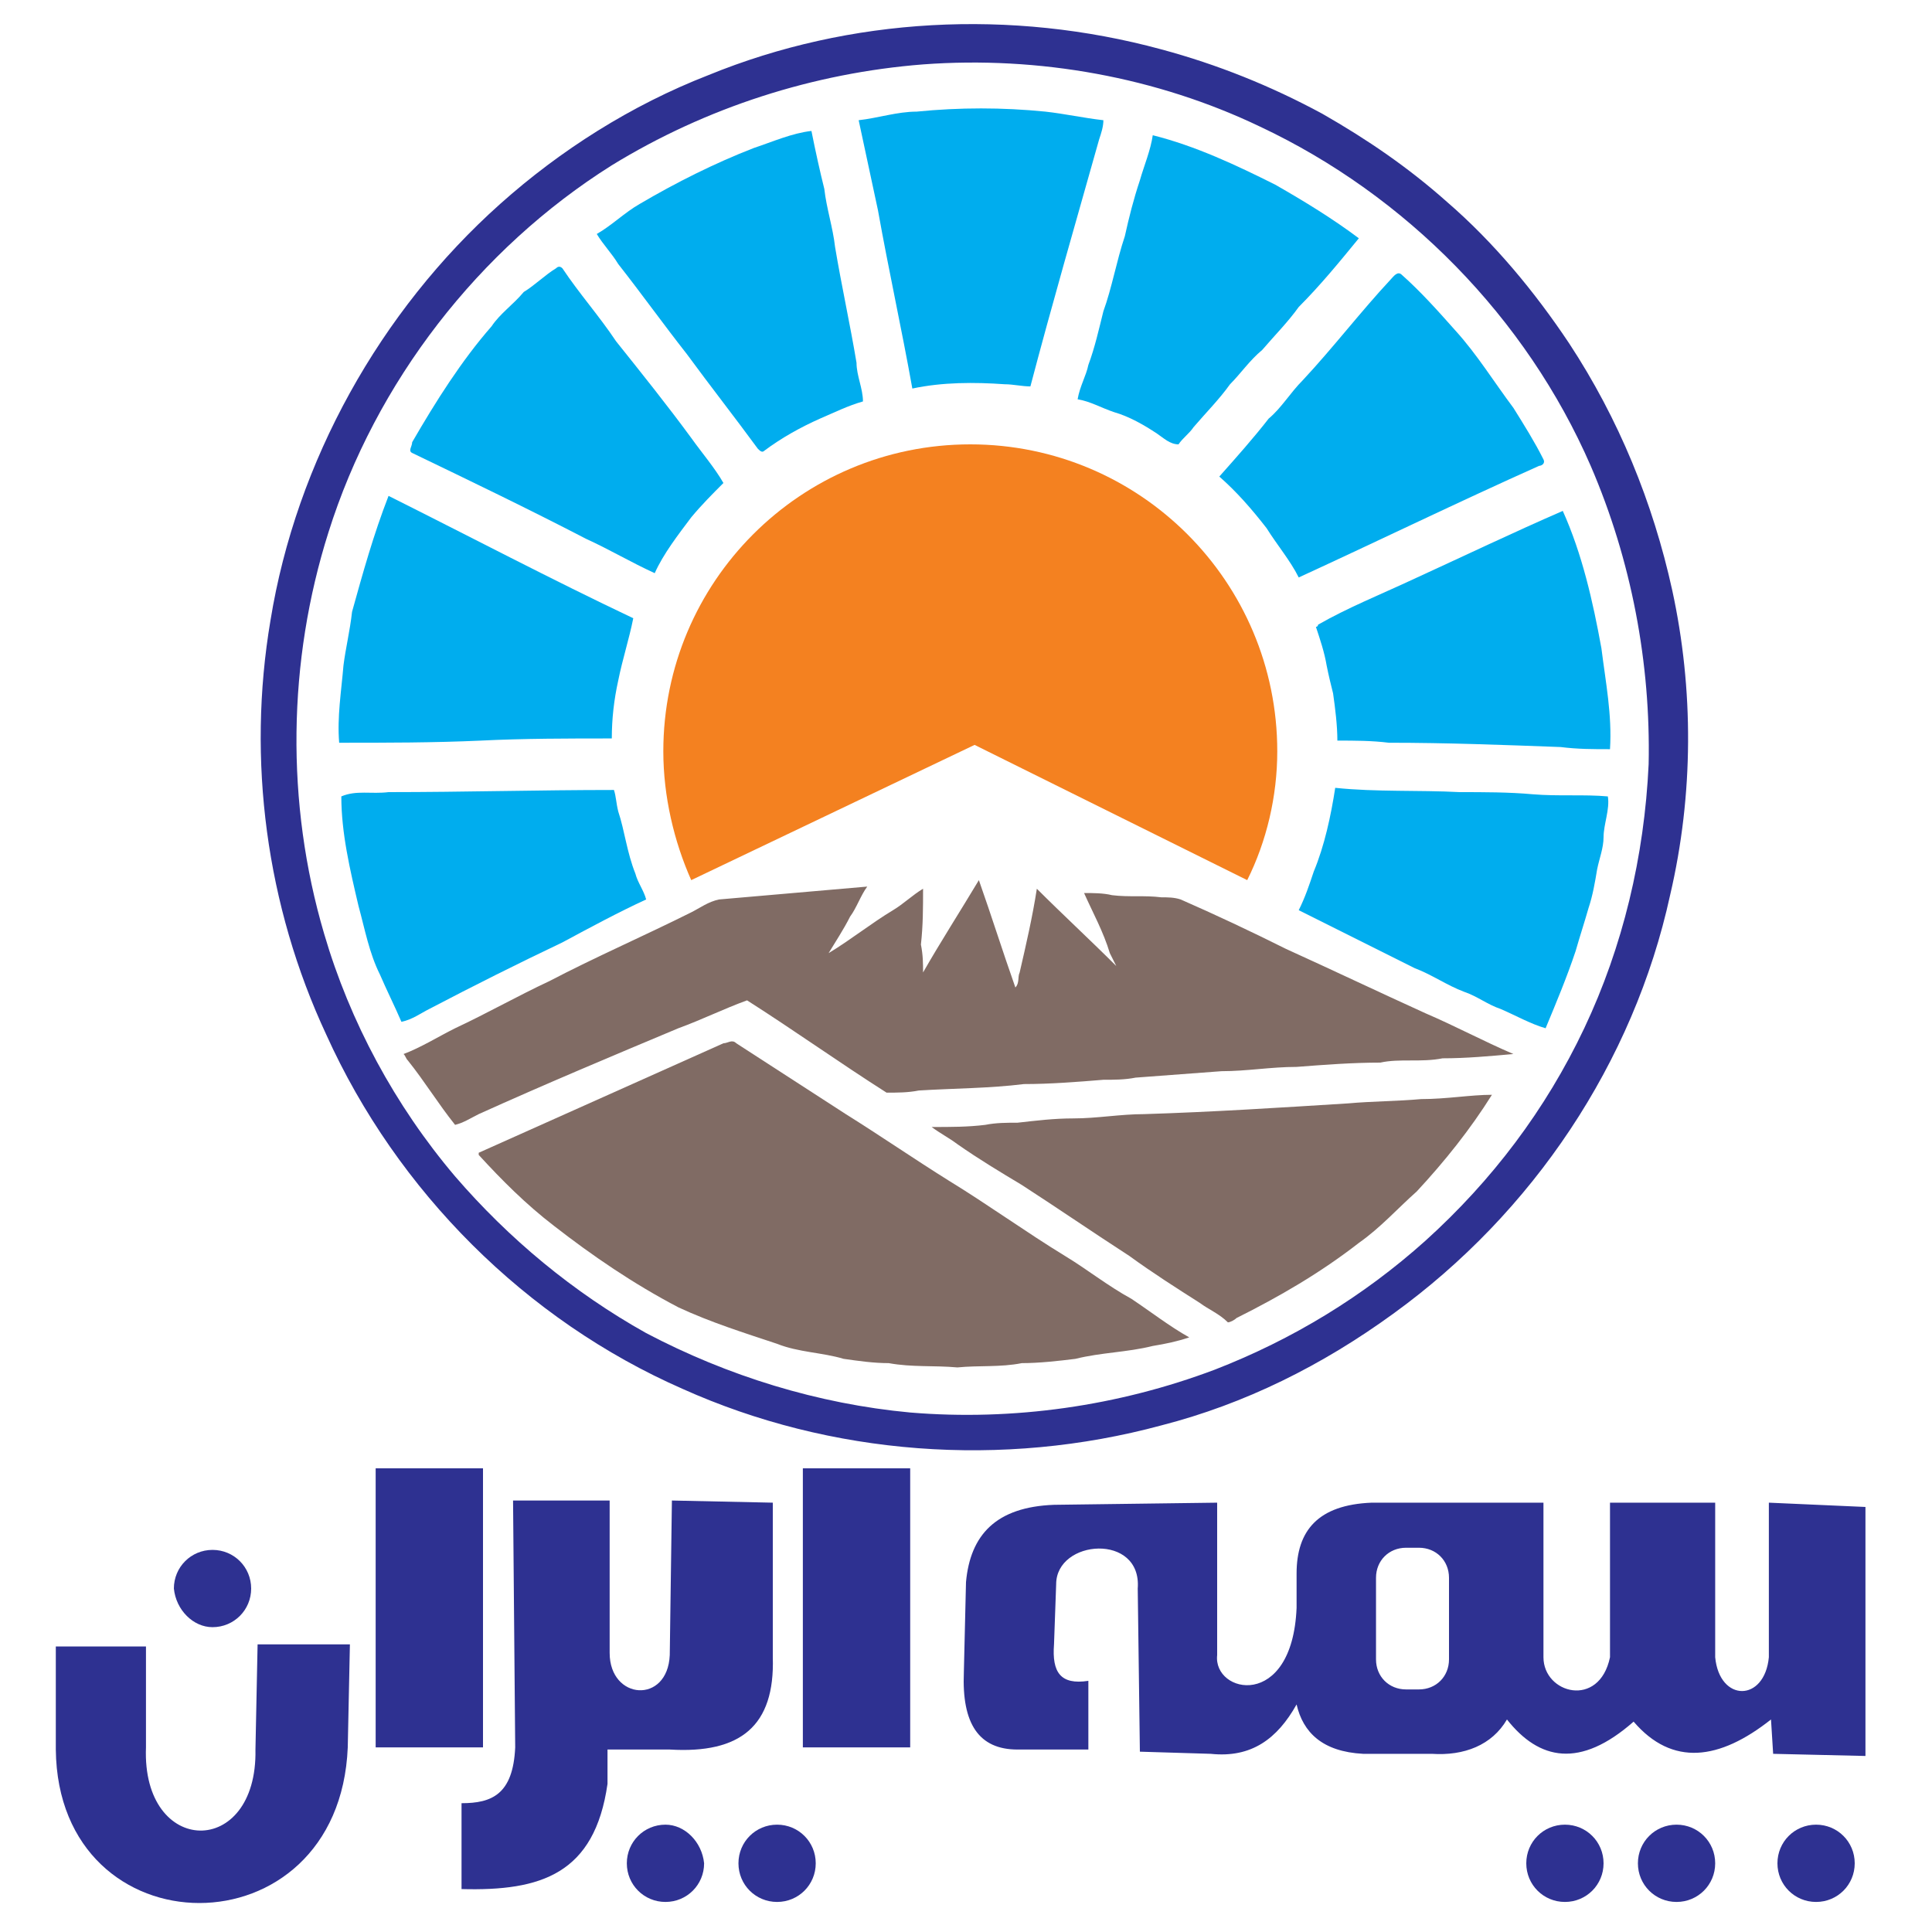
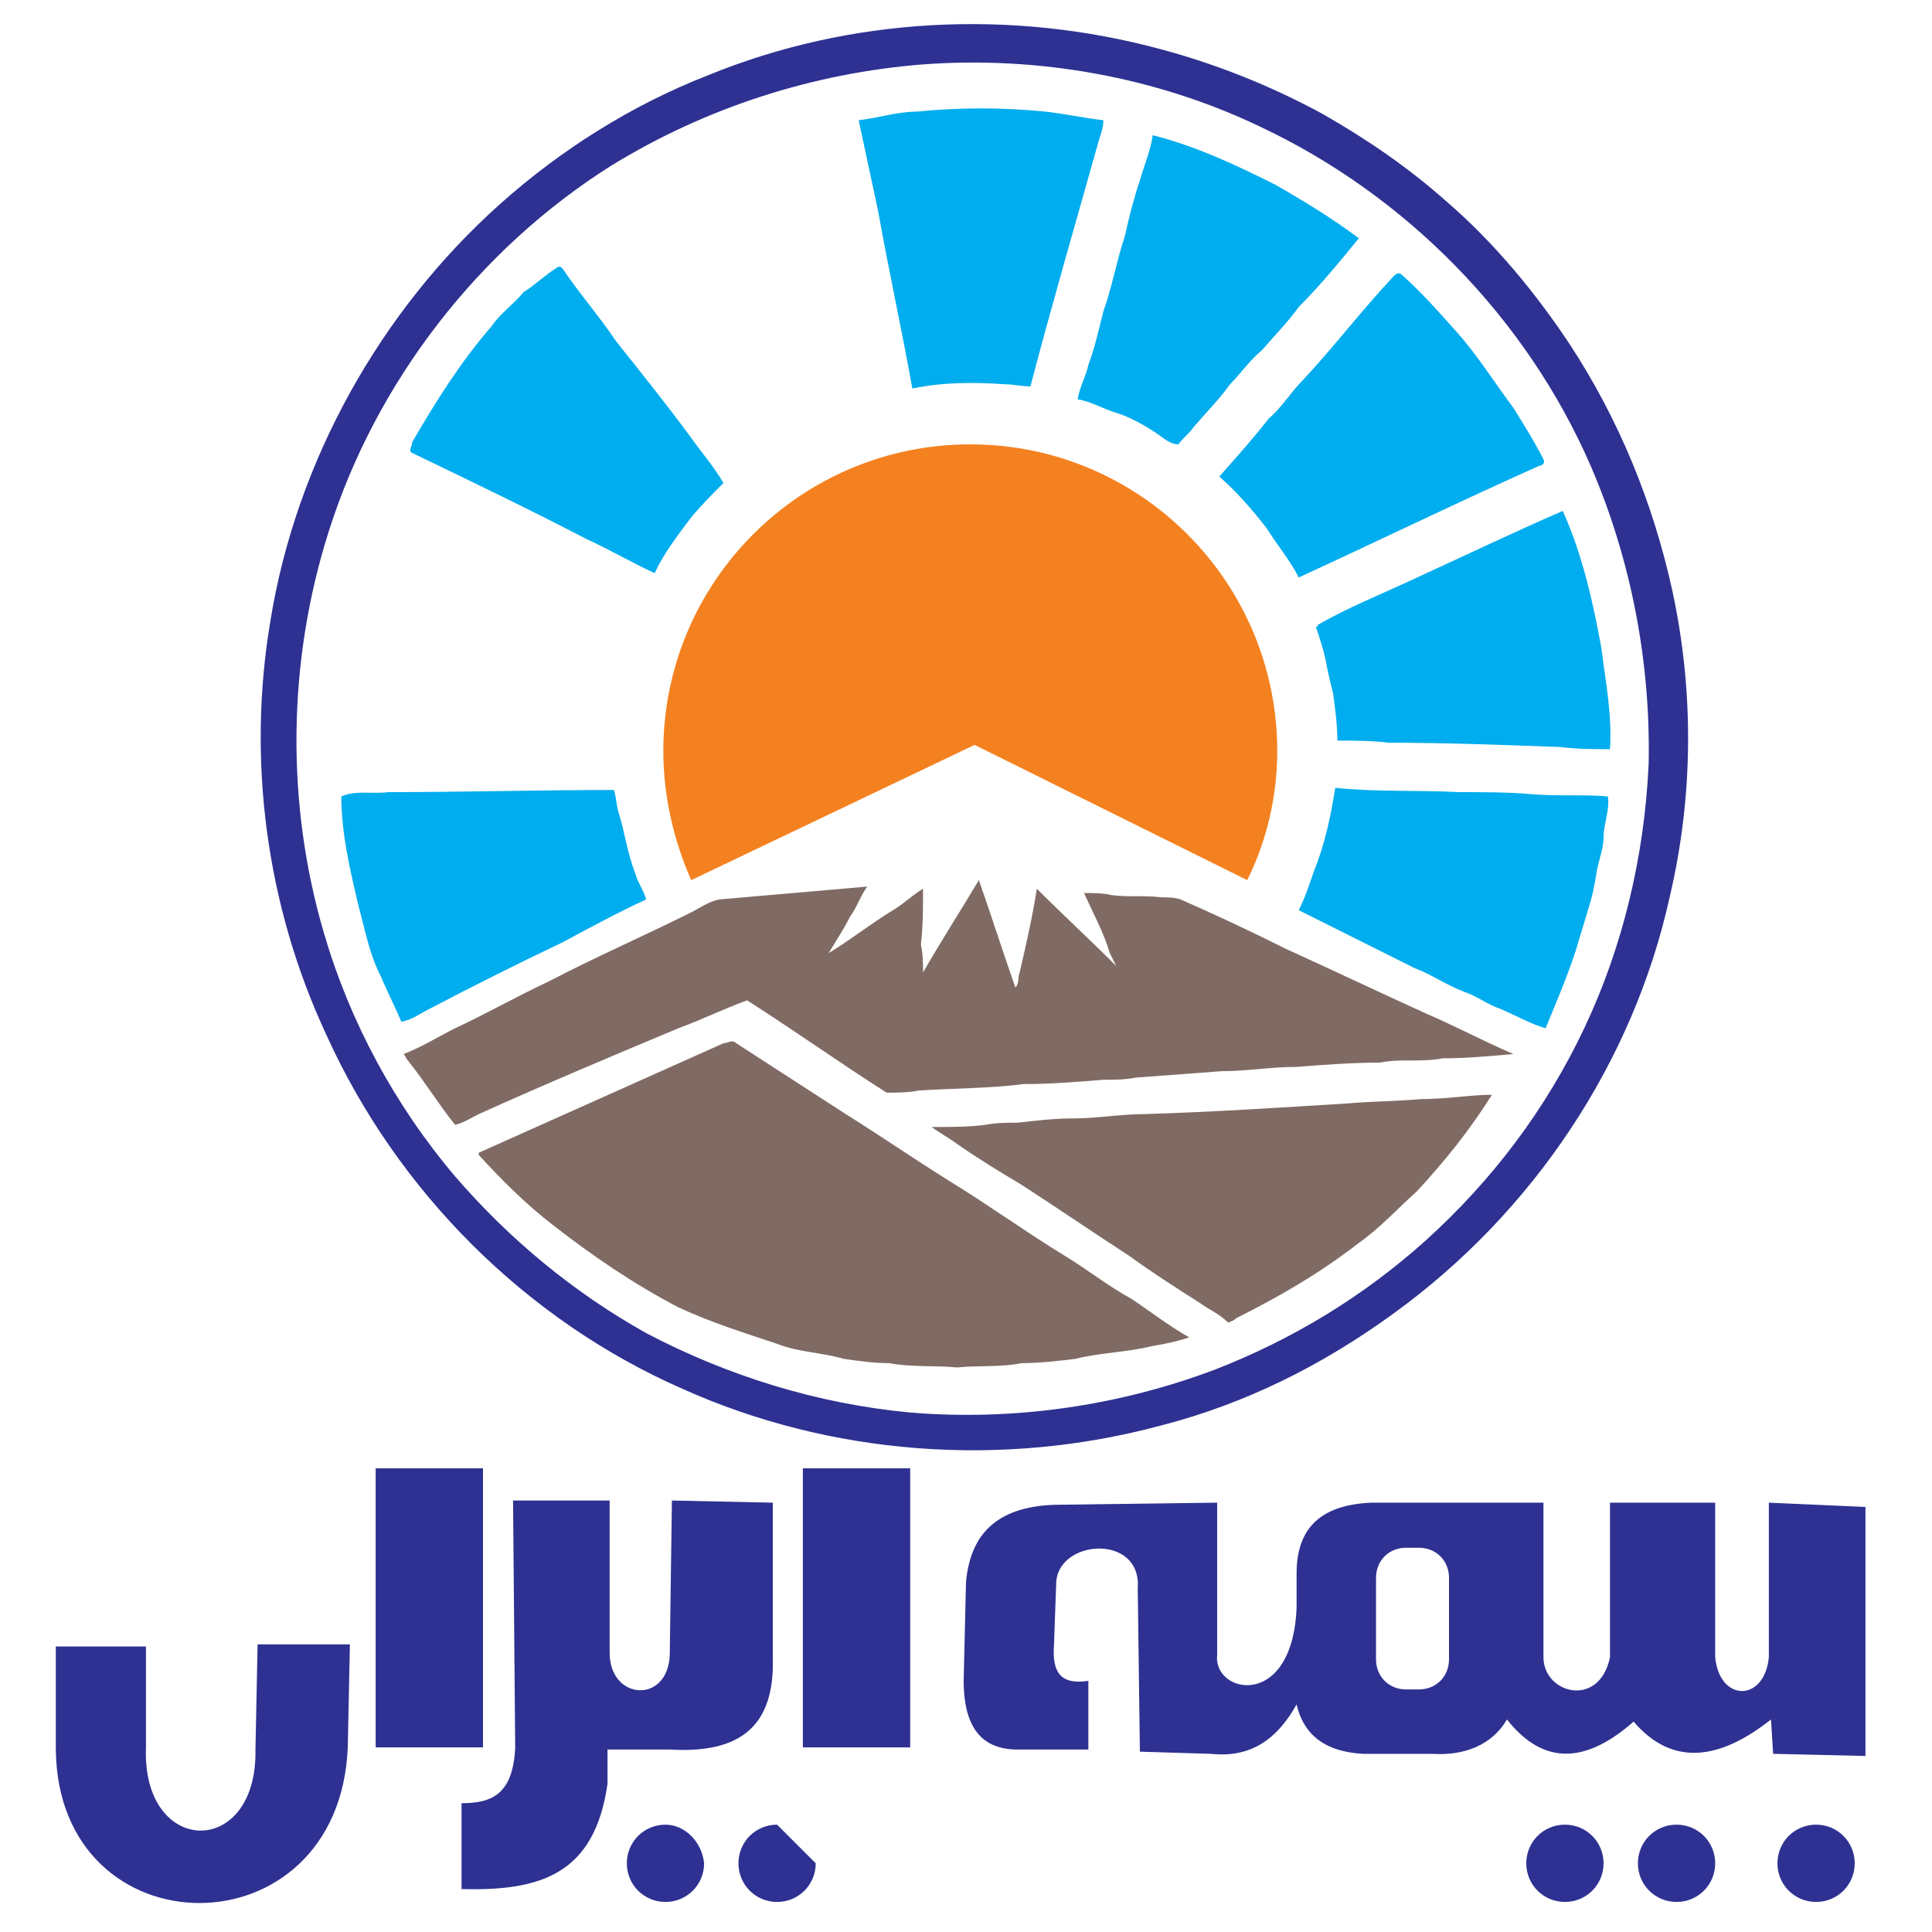
<svg xmlns="http://www.w3.org/2000/svg" version="1.1" id="Layer_1" x="0px" y="0px" width="90px" height="90px" viewBox="0 0 90 90" enable-background="new 0 0 90 90" xml:space="preserve">
  <path fill="#2E3191" d="M31.8,64.7L31.8,64.7c6.9,3.1,14.9,3.7,22.3,1.7c3.9-1,7.5-2.8,10.8-5.2c6.5-4.7,11.2-11.7,12.9-19.5  c1.1-4.7,1.1-9.6,0.1-14.2c-0.9-4.1-2.5-8-4.8-11.5l0,0c-1.6-2.4-3.5-4.7-5.7-6.6l0,0c-1.8-1.6-3.7-2.9-5.8-4.1l0,0  c-2.4-1.3-4.9-2.3-7.5-3c-7-1.9-14.5-1.5-21.1,1.2l0,0c-3.6,1.4-6.9,3.5-9.7,6c-5.6,5-9.5,12-10.7,19.4c-1.1,6.5-0.2,13.3,2.6,19.3  C18.5,55.5,24.5,61.5,31.8,64.7z M15.3,24.8c2.2-7,7-13.2,13.2-17.1C32.9,5,37.9,3.4,43,3c5.4-0.4,10.9,0.6,15.7,2.9  c6.8,3.2,12.4,8.9,15.4,15.8c1.9,4.4,2.8,9.2,2.7,13.9c-0.2,4.3-1.2,8.5-3,12.3s-4.3,7.1-7.4,9.9c-2.9,2.6-6.2,4.6-9.8,6  c-4.5,1.7-9.4,2.4-14.2,2c-4.3-0.4-8.5-1.7-12.3-3.7c-3.4-1.9-6.4-4.4-8.9-7.3c-2.8-3.3-4.9-7.2-6.1-11.3  C13.3,37.4,13.4,30.8,15.3,24.8z" />
  <g>
    <path fill="#00ADEE" d="M51.4,5.6c-0.9-0.1-1.8-0.3-2.7-0.4c-2-0.2-4-0.2-6,0c-0.9,0-1.8,0.3-2.7,0.4c0.3,1.4,0.6,2.8,0.9,4.2   c0.5,2.8,1.1,5.5,1.6,8.3c1.4-0.3,2.9-0.3,4.3-0.2c0.4,0,0.8,0.1,1.2,0.1c1-3.8,2.1-7.6,3.2-11.5C51.3,6.2,51.4,5.9,51.4,5.6z" />
-     <path fill="#00ADEE" d="M38.9,11.5c-0.1-0.9-0.4-1.8-0.5-2.7C38.2,8,38,7.1,37.8,6.1c-0.9,0.1-1.8,0.5-2.7,0.8   c-1.8,0.7-3.6,1.6-5.3,2.6c-0.7,0.4-1.3,1-2,1.4c0.3,0.5,0.7,0.9,1,1.4c1.1,1.4,2.1,2.8,3.2,4.2c1.1,1.5,2.2,2.9,3.3,4.4   c0.1,0.1,0.2,0.2,0.3,0.1c0.8-0.6,1.7-1.1,2.6-1.5c0.7-0.3,1.3-0.6,2-0.8c0-0.6-0.3-1.2-0.3-1.8C39.6,15.1,39.2,13.3,38.9,11.5z" />
    <path fill="#00ADEE" d="M28.7,15.9c-0.8-1.2-1.7-2.2-2.5-3.4c-0.1-0.1-0.2-0.1-0.3,0c-0.5,0.3-1,0.8-1.5,1.1   c-0.5,0.6-1.1,1-1.5,1.6c-1.4,1.6-2.6,3.5-3.7,5.4c0,0.2-0.2,0.4,0,0.5c2.7,1.3,5.4,2.6,8.1,4c1.1,0.5,2.1,1.1,3.2,1.6   c0.4-0.9,1.1-1.8,1.7-2.6c0.5-0.6,1-1.1,1.5-1.6c-0.4-0.7-1-1.4-1.5-2.1C31.1,18.9,29.9,17.4,28.7,15.9z" />
-     <path fill="#00ADEE" d="M28.5,34.4c0-0.9,0.1-1.8,0.3-2.7c0.2-1,0.5-1.9,0.7-2.9c-3.8-1.8-7.6-3.8-11.4-5.7   c-0.7,1.8-1.2,3.6-1.7,5.4c-0.1,0.9-0.3,1.7-0.4,2.5c-0.1,1.2-0.3,2.4-0.2,3.6c2.2,0,4.4,0,6.6-0.1C24.4,34.4,26.5,34.4,28.5,34.4z   " />
    <path fill="#00ADEE" d="M28.8,37.8c-0.1-0.4-0.1-0.7-0.2-1c-3.5,0-7,0.1-10.5,0.1c-0.8,0.1-1.5-0.1-2.2,0.2c0,1.7,0.4,3.4,0.8,5.1   c0.3,1.1,0.5,2.2,1,3.2c0.3,0.7,0.7,1.5,1,2.2c0.5-0.1,0.9-0.4,1.3-0.6c2.1-1.1,4.1-2.1,6.2-3.1c1.3-0.7,2.6-1.4,3.9-2   c-0.1-0.4-0.4-0.8-0.5-1.2C29.2,39.7,29.1,38.7,28.8,37.8z" />
    <path fill="#00ADEE" d="M74.6,30.2c-0.4-2.2-0.9-4.4-1.8-6.4c-2.3,1-4.6,2.1-7,3.2c-1.5,0.7-3,1.3-4.4,2.1c0,0,0,0.1-0.1,0.1   c0.2,0.6,0.4,1.2,0.5,1.8c0.1,0.5,0.2,0.9,0.3,1.3c0.1,0.7,0.2,1.5,0.2,2.2c0.8,0,1.6,0,2.4,0.1c2.7,0,5.3,0.1,8,0.2   c0.8,0.1,1.5,0.1,2.3,0.1C75.1,33.3,74.8,31.8,74.6,30.2z" />
    <path fill="#00ADEE" d="M71.4,37c-1.1-0.1-2.3-0.1-3.4-0.1c-1.9-0.1-3.9,0-5.8-0.2c-0.2,1.3-0.5,2.7-1,3.9   c-0.2,0.6-0.4,1.2-0.7,1.8c1.8,0.9,3.6,1.8,5.4,2.7c0.8,0.3,1.5,0.8,2.3,1.1c0.6,0.2,1.1,0.6,1.7,0.8c0.7,0.3,1.4,0.7,2.1,0.9   c0.5-1.2,1-2.4,1.4-3.6c0.2-0.7,0.4-1.3,0.6-2c0.2-0.6,0.3-1.2,0.4-1.8c0.1-0.5,0.3-1,0.3-1.5c0-0.6,0.3-1.3,0.2-1.9   C73.8,37,72.6,37.1,71.4,37z" />
    <path fill="#00ADEE" d="M71.7,21.7c0.1,0,0.3-0.1,0.2-0.3c-0.4-0.8-0.9-1.6-1.4-2.4c-0.9-1.2-1.7-2.5-2.7-3.6   c-0.8-0.9-1.6-1.8-2.5-2.6c-0.2-0.2-0.4,0.1-0.5,0.2c-1.4,1.5-2.7,3.2-4.1,4.7c-0.6,0.6-1,1.3-1.6,1.8c-0.7,0.9-1.5,1.8-2.3,2.7   c0.8,0.7,1.5,1.5,2.2,2.4c0.5,0.8,1.1,1.5,1.5,2.3C64.2,25.2,67.9,23.4,71.7,21.7z" />
    <path fill="#00ADEE" d="M58.8,16.3c0.6-0.7,1.2-1.3,1.7-2c1-1,1.9-2.1,2.8-3.2c-1.2-0.9-2.5-1.7-3.9-2.5c-1.8-0.9-3.7-1.8-5.7-2.3   c-0.1,0.7-0.4,1.4-0.6,2.1c-0.3,0.9-0.5,1.7-0.7,2.6c-0.4,1.2-0.6,2.4-1,3.5c-0.2,0.8-0.4,1.7-0.7,2.5c-0.1,0.5-0.4,1-0.5,1.6   c0.6,0.1,1.1,0.4,1.7,0.6c0.7,0.2,1.4,0.6,2,1c0.3,0.2,0.6,0.5,1,0.5c0.2-0.3,0.5-0.5,0.7-0.8c0.6-0.7,1.2-1.3,1.7-2   C57.8,17.4,58.2,16.8,58.8,16.3z" />
  </g>
  <g>
    <path fill="#806B64" d="M31.6,47.9c1.1-0.4,2.1-0.9,3.2-1.3c2.2,1.4,4.3,2.9,6.5,4.3c0.5,0,1,0,1.5-0.1c1.6-0.1,3.3-0.1,4.9-0.3   c1.2,0,2.5-0.1,3.7-0.2c0.5,0,1,0,1.5-0.1c1.3-0.1,2.7-0.2,4-0.3c1.2,0,2.3-0.2,3.5-0.2c1.3-0.1,2.6-0.2,3.9-0.2   c0.9-0.2,1.9,0,2.9-0.2c1.1,0,2.2-0.1,3.3-0.2c-1.4-0.6-2.7-1.3-4.1-1.9c-2.2-1-4.3-2-6.5-3c-1.6-0.8-3.3-1.6-4.9-2.3   c-0.3-0.1-0.6-0.1-0.9-0.1c-0.8-0.1-1.5,0-2.3-0.1c-0.4-0.1-0.9-0.1-1.3-0.1c0.4,0.9,0.9,1.8,1.2,2.8c0.1,0.2,0.2,0.4,0.3,0.6   c-1.2-1.2-2.5-2.4-3.7-3.6c-0.2,1.3-0.5,2.6-0.8,3.9c-0.1,0.2,0,0.5-0.2,0.7c-0.6-1.7-1.1-3.3-1.7-5c-0.9,1.5-1.8,2.9-2.6,4.3   c0-0.4,0-0.8-0.1-1.3c0.1-0.9,0.1-1.7,0.1-2.6c-0.5,0.3-0.9,0.7-1.4,1c-1,0.6-2,1.4-3,2c0.3-0.5,0.7-1.1,1-1.7   c0.3-0.4,0.5-1,0.8-1.4c-2.3,0.2-4.6,0.4-6.9,0.6c-0.5,0.1-0.9,0.4-1.3,0.6c-2.2,1.1-4.5,2.1-6.6,3.2c-1.5,0.7-2.9,1.5-4.4,2.2   c-0.8,0.4-1.6,0.9-2.4,1.2c0.1,0.1,0.1,0.2,0.2,0.3c0.8,1,1.4,2,2.2,3c0.4-0.1,0.7-0.3,1.1-0.5C25.4,50.5,28.5,49.2,31.6,47.9z" />
    <path fill="#806B64" d="M49.6,58.5c-1.8-1.1-3.6-2.4-5.4-3.5c-1.6-1-3.2-2.1-4.8-3.1c-1.7-1.1-3.4-2.2-5.1-3.3   c-0.2-0.2-0.4,0-0.6,0c-3.8,1.7-7.6,3.4-11.4,5.1c0,0,0,0,0,0.1c1.1,1.2,2.2,2.3,3.5,3.3c1.8,1.4,3.7,2.7,5.8,3.8   c1.5,0.7,3.1,1.2,4.6,1.7c1,0.4,2.1,0.4,3.1,0.7c0.7,0.1,1.4,0.2,2.1,0.2c1.1,0.2,2.1,0.1,3.2,0.2c1-0.1,2,0,3-0.2   c0.8,0,1.7-0.1,2.5-0.2c1.2-0.3,2.4-0.3,3.6-0.6c0.6-0.1,1.1-0.2,1.7-0.4c-0.9-0.5-1.8-1.2-2.7-1.8C51.6,59.9,50.6,59.1,49.6,58.5z   " />
    <path fill="#806B64" d="M62.8,51.4c-3.2,0.2-6.3,0.4-9.5,0.5c-1.1,0-2.2,0.2-3.3,0.2c-0.9,0-1.7,0.1-2.6,0.2c-0.5,0-1,0-1.5,0.1   c-0.8,0.1-1.6,0.1-2.5,0.1c0.4,0.3,0.8,0.5,1.2,0.8c1,0.7,2,1.3,3,1.9c1.7,1.1,3.3,2.2,5,3.3c1.1,0.8,2.2,1.5,3.3,2.2   c0.4,0.3,0.9,0.5,1.3,0.9c0.1,0,0.3-0.1,0.4-0.2c2-1,3.9-2.1,5.7-3.5c1-0.7,1.8-1.6,2.7-2.4c1.3-1.4,2.5-2.9,3.5-4.5   c-1,0-2.1,0.2-3.3,0.2C65.1,51.3,63.9,51.3,62.8,51.4z" />
  </g>
  <path fill-rule="evenodd" clip-rule="evenodd" fill="#F48120" d="M45.4,34.7L58.1,41c0.9-1.8,1.4-3.9,1.4-6  c0-7.9-6.4-14.3-14.3-14.3S30.9,27.1,30.9,35c0,2.1,0.5,4.2,1.3,6L45.4,34.7z" />
  <g>
    <path fill="#2E3191" d="M36,77.2V70l-4.7-0.1l-0.1,7.2c-0.1,2.3-2.8,2.1-2.8-0.1v-7.1h-4.5L24,81.4c-0.1,2.2-1.1,2.6-2.5,2.6v4   c3.7,0.1,6.2-0.7,6.8-4.9v-1.6h2.9C34.5,81.7,36.1,80.4,36,77.2z" />
    <path fill="#2E3191" d="M31,85c-1,0-1.8,0.8-1.8,1.8c0,1,0.8,1.8,1.8,1.8c1,0,1.8-0.8,1.8-1.8C32.7,85.8,31.9,85,31,85z" />
    <rect x="17.5" y="68.4" fill="#2E3191" width="5" height="13" />
    <path fill="#2E3191" d="M11.9,81.5c0.1,5.1-5.3,5-5.1-0.1l0-4.7l-4.2,0v4.8c0.1,9.5,13.2,9.6,13.6-0.1l0.1-4.8l-4.3,0L11.9,81.5z" />
-     <path fill="#2E3191" d="M9.9,75.8c1,0,1.8-0.8,1.8-1.8c0-1-0.8-1.8-1.8-1.8c-1,0-1.8,0.8-1.8,1.8C8.2,75,9,75.8,9.9,75.8z" />
    <path fill="#2E3191" d="M72.9,85c-1,0-1.8,0.8-1.8,1.8c0,1,0.8,1.8,1.8,1.8c1,0,1.8-0.8,1.8-1.8C74.7,85.8,73.9,85,72.9,85z" />
    <path fill="#2E3191" d="M82.4,70l0,7.2c-0.2,2.1-2.3,2.1-2.5,0l0-7.2h-4.9l0,7.2c-0.5,2.4-3.1,1.7-3.1,0l0-7.2L63.9,70   c-2.5,0.1-3.5,1.3-3.5,3.3l0,1.6c-0.2,4.8-3.9,4-3.7,2.2c0-2.4,0-4.8,0-7.1l-7.6,0.1c-2.7,0.1-3.9,1.4-4.1,3.6l-0.1,4.2   c-0.1,2.4,0.7,3.6,2.5,3.6h3.3v-3.2c-1.3,0.2-1.7-0.4-1.6-1.7l0.1-2.8c0-2.1,4-2.4,3.8,0.2l0.1,7.6l3.3,0.1c1.9,0.2,3.1-0.7,4-2.3   c0.3,1.3,1.2,2.2,3.1,2.3l3.2,0c1.5,0.1,2.8-0.4,3.5-1.6c1.5,1.9,3.4,2.3,5.9,0.1c1.8,2.1,4,1.8,6.4-0.1l0.1,1.6l4.3,0.1l0-11.6   L82.4,70z M67.5,77.3c0,0.8-0.6,1.4-1.4,1.4h-0.6c-0.8,0-1.4-0.6-1.4-1.4v-3.8c0-0.8,0.6-1.4,1.4-1.4h0.6c0.8,0,1.4,0.6,1.4,1.4   V77.3z" />
    <path fill="#2E3191" d="M84.6,85c-1,0-1.8,0.8-1.8,1.8c0,1,0.8,1.8,1.8,1.8c1,0,1.8-0.8,1.8-1.8C86.4,85.8,85.6,85,84.6,85z" />
-     <path fill="#2E3191" d="M36.2,85c-1,0-1.8,0.8-1.8,1.8c0,1,0.8,1.8,1.8,1.8c1,0,1.8-0.8,1.8-1.8C38,85.8,37.2,85,36.2,85z" />
+     <path fill="#2E3191" d="M36.2,85c-1,0-1.8,0.8-1.8,1.8c0,1,0.8,1.8,1.8,1.8c1,0,1.8-0.8,1.8-1.8z" />
    <path fill="#2E3191" d="M78.1,85c-1,0-1.8,0.8-1.8,1.8c0,1,0.8,1.8,1.8,1.8c1,0,1.8-0.8,1.8-1.8C79.9,85.8,79.1,85,78.1,85z" />
    <rect x="37.4" y="68.4" fill="#2E3191" width="5" height="13" />
  </g>
</svg>